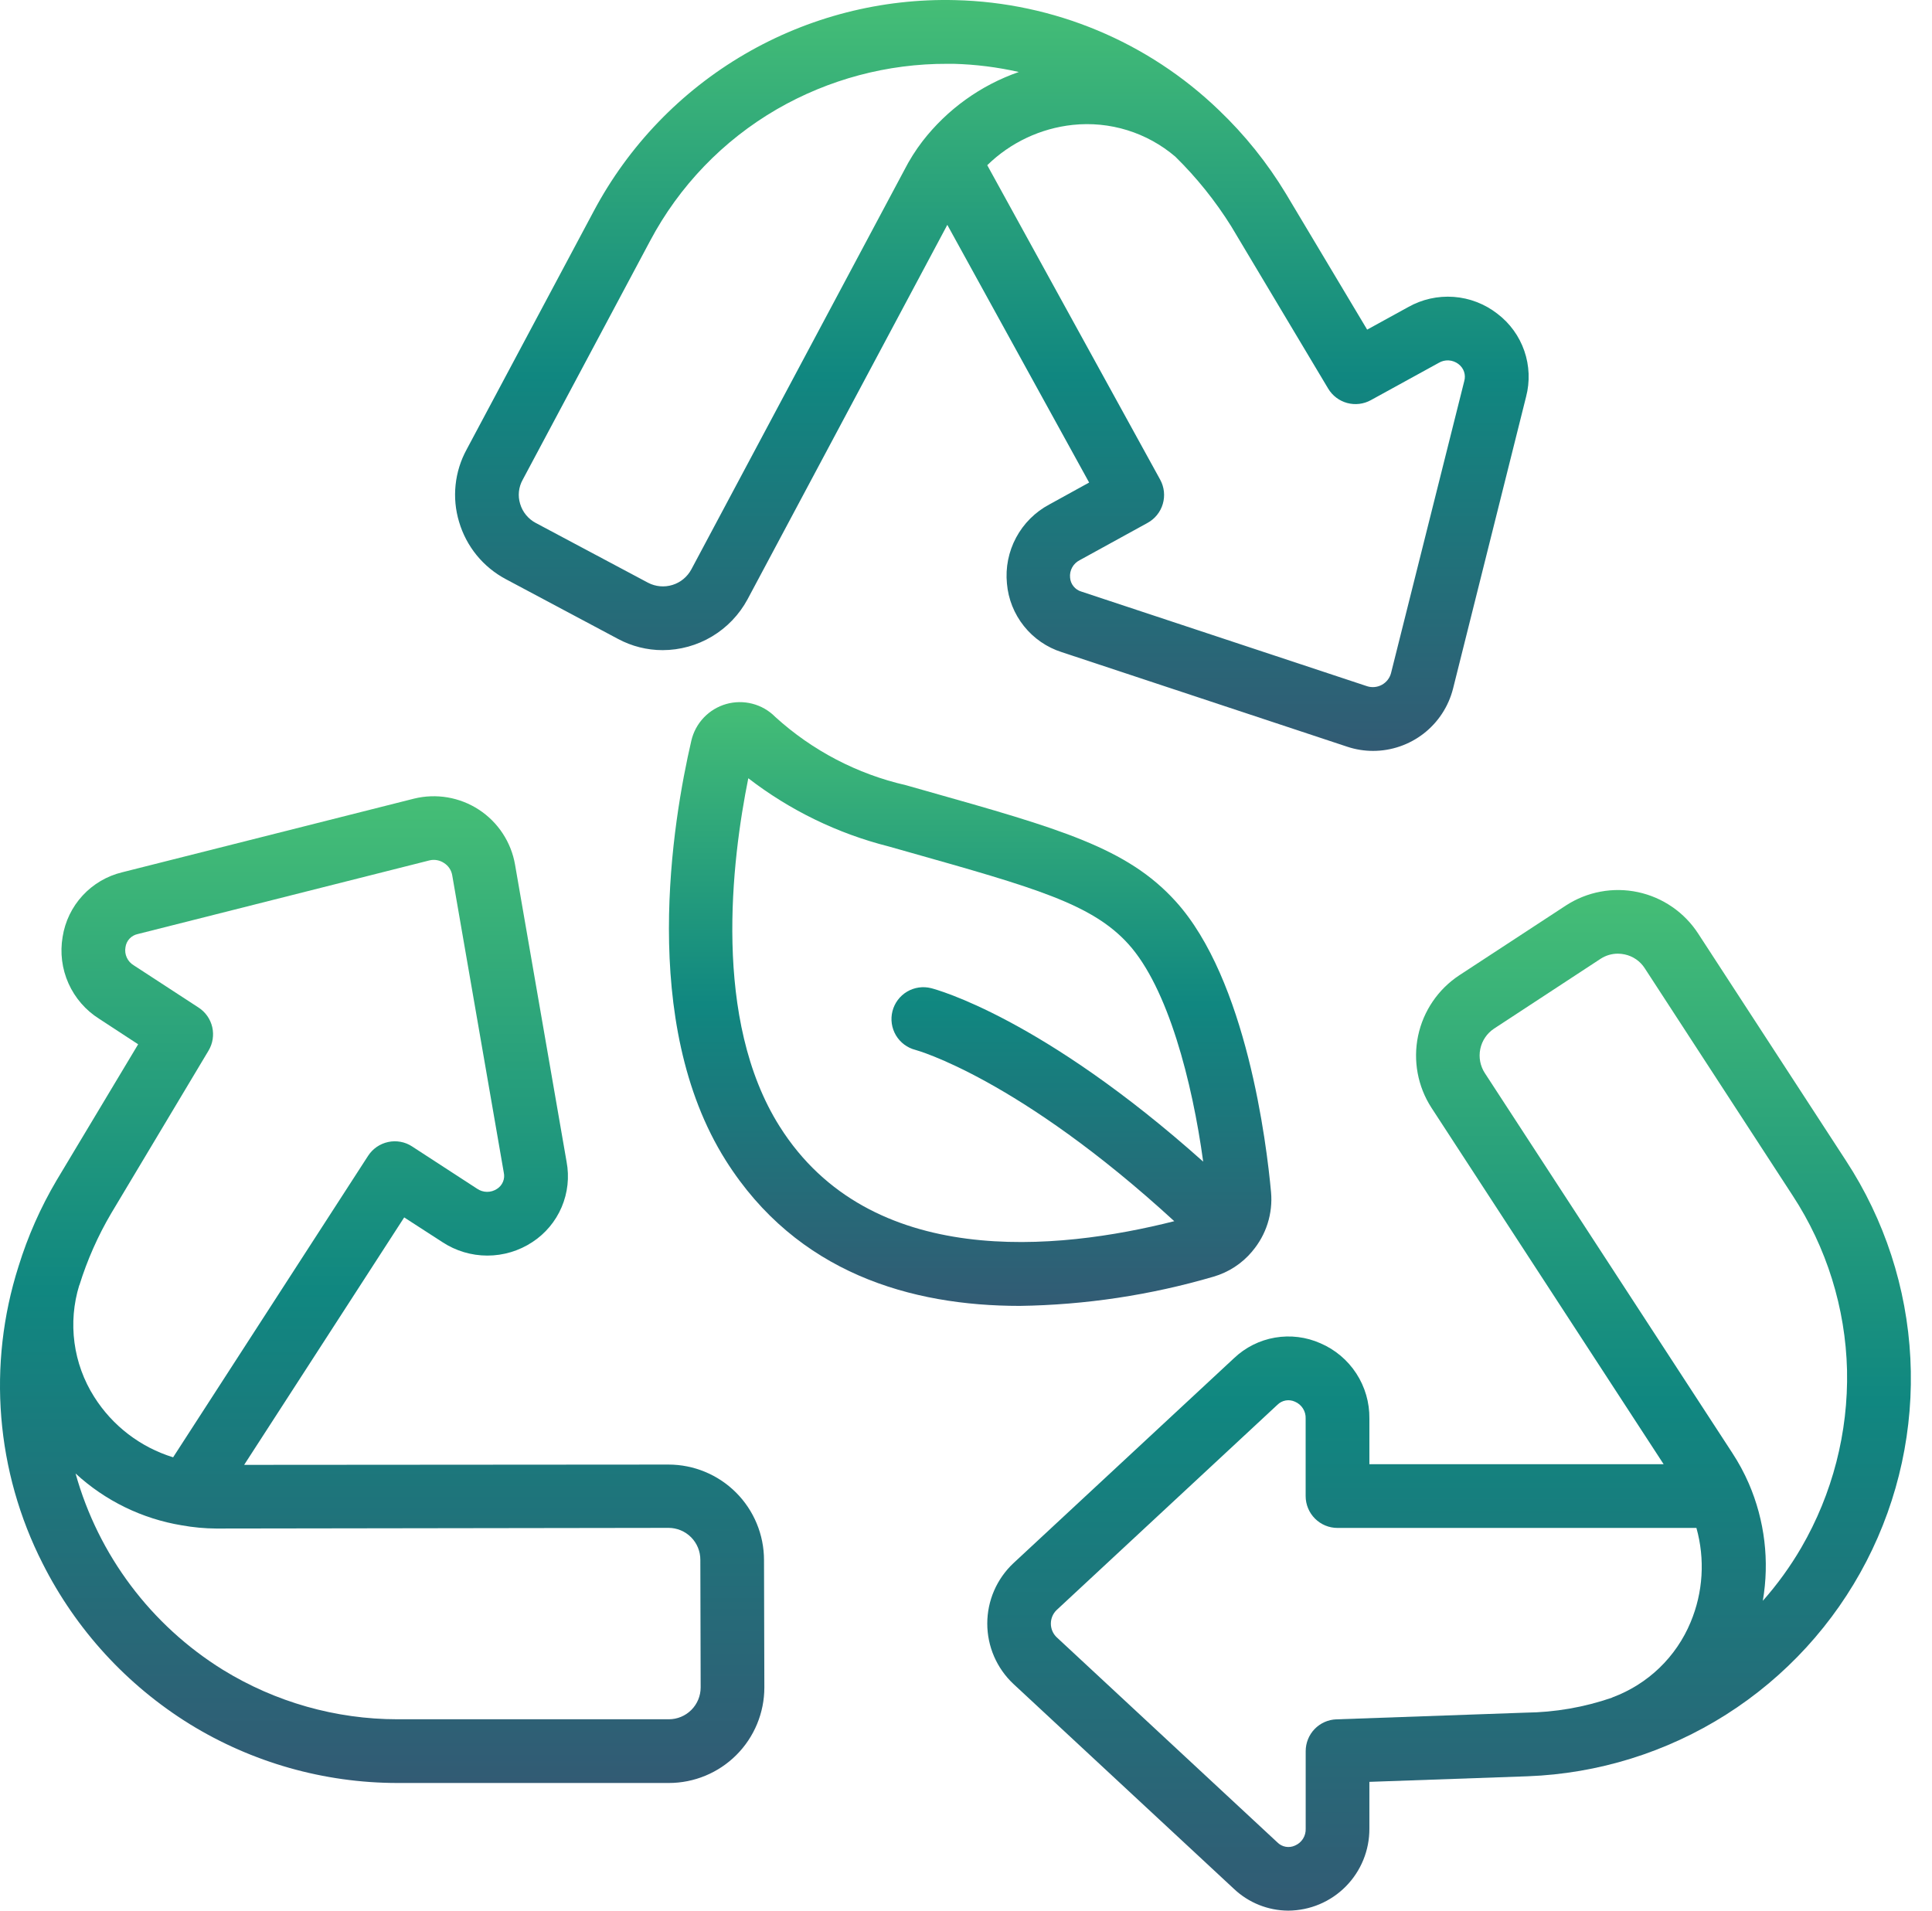
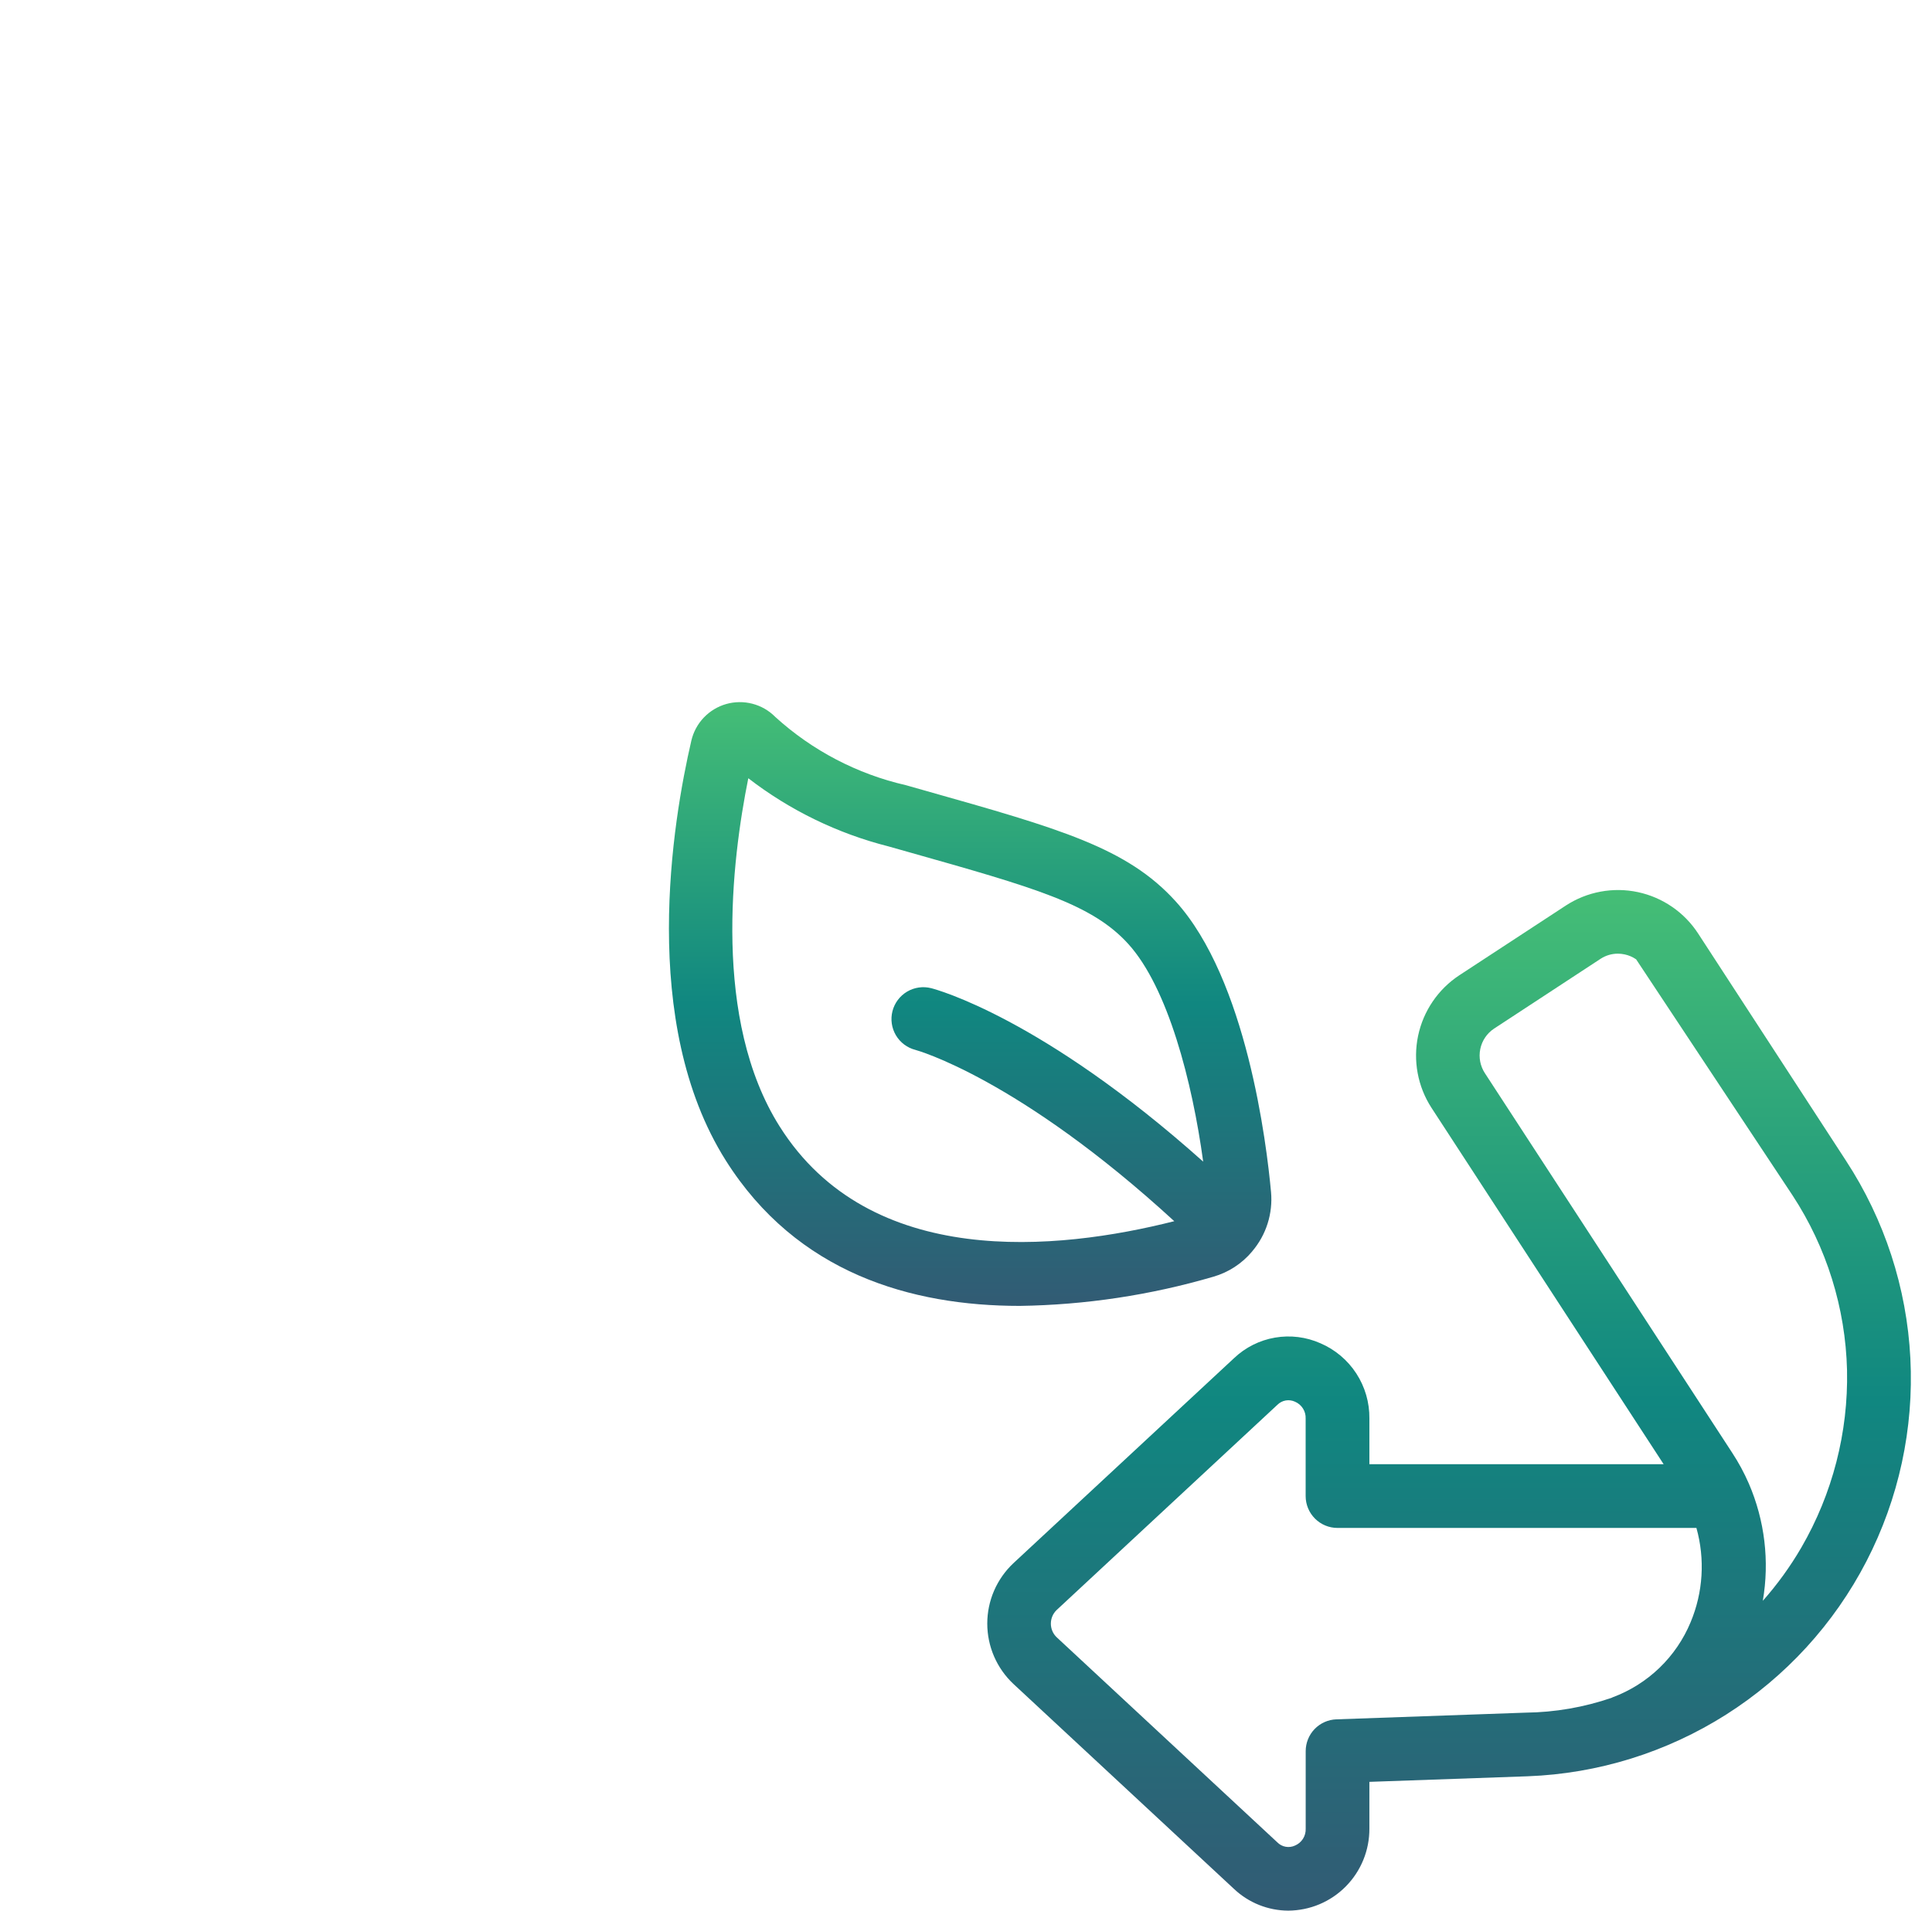
<svg xmlns="http://www.w3.org/2000/svg" width="91" height="90" viewBox="0 0 91 90" fill="none">
  <path d="M57.15 60.14C57.864 59.934 58.499 59.521 58.976 58.952L58.986 58.937C59.31 58.555 59.555 58.113 59.706 57.636C59.857 57.159 59.913 56.656 59.868 56.158C59.66 53.872 58.718 46.134 55.368 42.45C53.081 39.929 49.915 39.035 43.611 37.253L42.669 36.986C40.377 36.462 38.259 35.355 36.519 33.773L36.507 33.761C36.212 33.465 35.843 33.254 35.438 33.149C35.033 33.044 34.608 33.049 34.205 33.163C33.803 33.278 33.439 33.498 33.151 33.8C32.862 34.103 32.66 34.477 32.564 34.885C31.685 38.666 30.086 48.163 34.184 54.661C37.536 59.976 42.925 61.514 48.034 61.514C51.121 61.469 54.188 61.007 57.15 60.14ZM36.72 53.057C33.553 48.036 34.46 40.554 35.246 36.659C37.205 38.17 39.453 39.263 41.852 39.87L42.793 40.136C48.727 41.813 51.436 42.578 53.143 44.464C55.012 46.524 56.157 50.951 56.672 54.719C49.083 47.938 44.088 46.606 43.86 46.548C43.669 46.499 43.47 46.489 43.275 46.517C43.08 46.545 42.893 46.611 42.723 46.712C42.381 46.916 42.134 47.246 42.036 47.632C41.987 47.823 41.977 48.022 42.005 48.217C42.033 48.412 42.1 48.599 42.2 48.769C42.301 48.938 42.434 49.086 42.592 49.204C42.75 49.322 42.929 49.407 43.12 49.456C43.171 49.468 47.976 50.794 55.31 57.524C49.801 58.917 40.981 59.819 36.72 53.057Z" fill="url(#paint0_linear_964_3083)" />
-   <path d="M67.423 52.18L78.359 68.97H64.5V66.819C64.509 66.067 64.295 65.329 63.885 64.698C63.475 64.067 62.887 63.572 62.196 63.275C61.524 62.976 60.778 62.883 60.053 63.008C59.328 63.133 58.657 63.47 58.124 63.977L47.731 73.636C47.343 74.001 47.034 74.441 46.822 74.93C46.611 75.418 46.502 75.945 46.502 76.478C46.502 77.01 46.611 77.537 46.822 78.026C47.034 78.514 47.343 78.955 47.731 79.319L58.125 88.979C58.816 89.631 59.729 89.996 60.679 90C61.184 89.997 61.683 89.895 62.148 89.7C62.613 89.504 63.035 89.219 63.389 88.86C63.744 88.501 64.025 88.076 64.215 87.609C64.406 87.142 64.502 86.642 64.5 86.138V83.934L71.96 83.671C75.278 83.546 78.502 82.543 81.305 80.764C84.108 78.985 86.388 76.493 87.912 73.544C89.436 70.595 90.15 67.294 89.981 63.979C89.812 60.664 88.765 57.453 86.949 54.675L79.991 43.983C79.669 43.485 79.252 43.056 78.764 42.72C78.276 42.383 77.727 42.147 77.147 42.023C76.568 41.9 75.969 41.892 75.387 42.001C74.804 42.109 74.249 42.332 73.752 42.656L68.729 45.944C67.734 46.602 67.039 47.626 66.794 48.793C66.55 49.961 66.775 51.178 67.423 52.18ZM79.629 76.417C79.292 77.227 78.793 77.958 78.161 78.566C77.529 79.174 76.779 79.645 75.957 79.951C75.944 79.951 75.936 79.966 75.924 79.97C74.614 80.421 73.24 80.659 71.855 80.674L62.947 80.989C62.559 81.002 62.191 81.166 61.92 81.446C61.65 81.726 61.5 82.1 61.5 82.489V86.139C61.507 86.307 61.462 86.473 61.373 86.615C61.283 86.757 61.152 86.868 60.997 86.934C60.86 86.998 60.706 87.018 60.557 86.991C60.408 86.965 60.271 86.892 60.165 86.784L49.771 77.123C49.684 77.04 49.615 76.941 49.568 76.83C49.521 76.72 49.497 76.601 49.497 76.481C49.497 76.361 49.521 76.242 49.568 76.131C49.615 76.021 49.684 75.921 49.771 75.838L60.163 66.177C60.27 66.069 60.407 65.996 60.556 65.969C60.705 65.943 60.859 65.963 60.996 66.027C61.151 66.093 61.282 66.204 61.371 66.346C61.461 66.488 61.505 66.654 61.498 66.822V70.473C61.498 70.871 61.656 71.252 61.938 71.534C62.219 71.815 62.6 71.973 62.998 71.973H79.904C80.315 73.443 80.219 75.009 79.629 76.417ZM70.372 48.453L75.393 45.162C75.635 45.005 75.916 44.922 76.203 44.922C76.311 44.923 76.419 44.934 76.524 44.957C76.718 44.998 76.901 45.077 77.064 45.189C77.227 45.302 77.366 45.445 77.472 45.612L84.432 56.309C86.037 58.761 86.926 61.612 86.998 64.541C87.06 67.472 86.314 70.365 84.843 72.901C84.323 73.794 83.716 74.633 83.031 75.406C83.352 73.54 83.123 71.62 82.372 69.882C82.154 69.379 81.892 68.895 81.591 68.436L69.941 50.553C69.721 50.217 69.642 49.807 69.723 49.414C69.804 49.02 70.037 48.675 70.372 48.453Z" fill="url(#paint1_linear_964_3083)" />
-   <path d="M23.821 27.279L29.111 30.097C29.757 30.443 30.478 30.625 31.211 30.625C32.03 30.623 32.834 30.401 33.537 29.98C34.241 29.559 34.817 28.957 35.207 28.236L44.62 10.592L51.3 22.73L49.421 23.765C48.758 24.118 48.215 24.661 47.86 25.323C47.505 25.985 47.355 26.738 47.428 27.486C47.49 28.219 47.769 28.917 48.228 29.492C48.687 30.067 49.305 30.494 50.006 30.718L63.463 35.176C63.853 35.305 64.261 35.371 64.672 35.371C65.537 35.371 66.376 35.082 67.059 34.552C67.741 34.021 68.227 33.278 68.44 32.44L71.881 18.687C72.067 17.976 72.038 17.224 71.798 16.529C71.558 15.834 71.117 15.225 70.531 14.78C69.938 14.317 69.222 14.04 68.472 13.985C67.722 13.93 66.973 14.098 66.319 14.47L64.395 15.527L60.565 9.118C59.691 7.673 58.63 6.35 57.408 5.184C54.066 1.967 49.639 0.119 45.001 0.006C41.52 -0.083 38.083 0.799 35.075 2.553C32.068 4.307 29.608 6.864 27.971 9.937L21.98 21.171C21.697 21.688 21.52 22.255 21.459 22.841C21.397 23.426 21.453 24.018 21.623 24.582C21.792 25.155 22.073 25.689 22.45 26.152C22.827 26.615 23.294 26.998 23.821 27.279ZM55.358 7.378C56.361 8.363 57.244 9.463 57.989 10.655L62.559 18.305C62.758 18.638 63.079 18.881 63.454 18.983C63.829 19.084 64.228 19.037 64.569 18.849L67.762 17.095C67.905 17.008 68.072 16.967 68.239 16.977C68.406 16.988 68.566 17.048 68.698 17.151C68.819 17.242 68.91 17.367 68.959 17.51C69.007 17.654 69.01 17.809 68.968 17.954L65.518 31.712C65.487 31.828 65.433 31.935 65.359 32.029C65.285 32.123 65.193 32.2 65.088 32.258C64.984 32.315 64.869 32.35 64.75 32.362C64.631 32.374 64.511 32.362 64.398 32.326L50.936 27.867C50.79 27.825 50.661 27.739 50.566 27.621C50.47 27.504 50.413 27.36 50.402 27.208C50.386 27.042 50.42 26.875 50.5 26.729C50.581 26.583 50.703 26.465 50.852 26.389L54.047 24.633C54.22 24.539 54.373 24.411 54.497 24.258C54.621 24.105 54.714 23.928 54.769 23.739C54.825 23.55 54.843 23.352 54.822 23.155C54.801 22.959 54.741 22.769 54.647 22.596L46.501 7.782C47.592 6.715 49.01 6.046 50.526 5.883C51.391 5.791 52.265 5.876 53.096 6.133C53.927 6.39 54.696 6.814 55.358 7.378ZM24.62 22.598L30.62 11.348C31.991 8.763 34.059 6.614 36.591 5.146C39.032 3.735 41.803 2.996 44.623 3.006H44.923C45.955 3.034 46.981 3.164 47.987 3.391C46.191 4.016 44.616 5.149 43.452 6.652C43.124 7.08 42.837 7.536 42.592 8.016L32.565 26.817C32.377 27.17 32.058 27.435 31.676 27.553C31.294 27.672 30.88 27.635 30.525 27.45L25.234 24.633C25.058 24.539 24.902 24.412 24.776 24.257C24.649 24.102 24.555 23.924 24.499 23.733C24.441 23.545 24.422 23.348 24.443 23.153C24.464 22.958 24.524 22.769 24.62 22.598Z" fill="url(#paint2_linear_964_3083)" />
-   <path d="M8.937 81.214C11.875 83.023 15.258 83.983 18.708 83.987H31.503C32.696 83.987 33.84 83.513 34.684 82.669C35.528 81.825 36.002 80.681 36.002 79.487L35.986 73.488C35.986 72.294 35.512 71.15 34.668 70.306C33.824 69.462 32.679 68.988 31.486 68.988L11.5 69.002L19.038 57.346L20.838 58.51C21.467 58.924 22.203 59.144 22.955 59.144C23.708 59.144 24.444 58.924 25.073 58.51C25.687 58.109 26.168 57.535 26.455 56.86C26.742 56.185 26.823 55.44 26.686 54.72L24.259 40.727C24.168 40.202 23.97 39.702 23.677 39.257C23.384 38.811 23.003 38.431 22.557 38.14C22.111 37.848 21.609 37.652 21.084 37.562C20.559 37.473 20.021 37.492 19.503 37.619L5.754 41.089C5.038 41.262 4.389 41.644 3.89 42.185C3.39 42.727 3.063 43.405 2.949 44.133C2.823 44.875 2.919 45.637 3.226 46.324C3.533 47.01 4.036 47.59 4.672 47.991L6.507 49.191L2.663 55.603C1.91 56.879 1.309 58.238 0.872 59.653C-0.604 64.287 -0.195 69.316 2.01 73.651C3.578 76.762 5.975 79.379 8.937 81.214ZM31.488 71.97C31.685 71.97 31.881 72.009 32.063 72.085C32.246 72.161 32.411 72.272 32.551 72.412C32.69 72.552 32.8 72.718 32.875 72.901C32.95 73.084 32.988 73.28 32.987 73.477L33.002 79.486C33.002 79.884 32.844 80.265 32.563 80.546C32.282 80.828 31.9 80.986 31.503 80.986H18.714C15.815 80.984 12.973 80.178 10.504 78.659C7.111 76.556 4.632 73.254 3.559 69.408C4.954 70.694 6.695 71.543 8.566 71.851C9.101 71.947 9.643 71.998 10.186 72.001L31.488 71.97ZM3.739 60.541C4.107 59.356 4.61 58.219 5.239 57.151L9.823 49.488C10.022 49.155 10.084 48.758 9.997 48.38C9.909 48.002 9.679 47.673 9.354 47.462L6.304 45.474C6.159 45.389 6.043 45.261 5.973 45.109C5.902 44.956 5.88 44.785 5.91 44.619C5.93 44.468 5.996 44.328 6.1 44.216C6.204 44.105 6.34 44.029 6.489 43.998L20.232 40.528C20.349 40.5 20.47 40.497 20.588 40.519C20.706 40.541 20.818 40.586 20.918 40.654C21.017 40.717 21.103 40.8 21.168 40.898C21.234 40.995 21.278 41.106 21.299 41.222L23.729 55.233C23.762 55.378 23.749 55.53 23.691 55.668C23.634 55.806 23.535 55.923 23.409 56.002C23.269 56.095 23.105 56.144 22.937 56.142C22.77 56.14 22.606 56.087 22.469 55.992L19.41 54.003C19.246 53.894 19.061 53.82 18.867 53.785C18.674 53.749 18.475 53.752 18.282 53.794C18.09 53.835 17.907 53.914 17.744 54.026C17.582 54.138 17.443 54.281 17.336 54.447L8.154 68.646C6.613 68.171 5.294 67.16 4.435 65.796C3.945 65.023 3.629 64.153 3.508 63.245C3.387 62.338 3.464 61.415 3.733 60.541H3.739Z" fill="url(#paint3_linear_964_3083)" />
+   <path d="M67.423 52.18L78.359 68.97H64.5V66.819C64.509 66.067 64.295 65.329 63.885 64.698C63.475 64.067 62.887 63.572 62.196 63.275C61.524 62.976 60.778 62.883 60.053 63.008C59.328 63.133 58.657 63.47 58.124 63.977L47.731 73.636C47.343 74.001 47.034 74.441 46.822 74.93C46.611 75.418 46.502 75.945 46.502 76.478C46.502 77.01 46.611 77.537 46.822 78.026C47.034 78.514 47.343 78.955 47.731 79.319L58.125 88.979C58.816 89.631 59.729 89.996 60.679 90C61.184 89.997 61.683 89.895 62.148 89.7C62.613 89.504 63.035 89.219 63.389 88.86C63.744 88.501 64.025 88.076 64.215 87.609C64.406 87.142 64.502 86.642 64.5 86.138V83.934L71.96 83.671C75.278 83.546 78.502 82.543 81.305 80.764C84.108 78.985 86.388 76.493 87.912 73.544C89.436 70.595 90.15 67.294 89.981 63.979C89.812 60.664 88.765 57.453 86.949 54.675L79.991 43.983C79.669 43.485 79.252 43.056 78.764 42.72C78.276 42.383 77.727 42.147 77.147 42.023C76.568 41.9 75.969 41.892 75.387 42.001C74.804 42.109 74.249 42.332 73.752 42.656L68.729 45.944C67.734 46.602 67.039 47.626 66.794 48.793C66.55 49.961 66.775 51.178 67.423 52.18ZM79.629 76.417C79.292 77.227 78.793 77.958 78.161 78.566C77.529 79.174 76.779 79.645 75.957 79.951C75.944 79.951 75.936 79.966 75.924 79.97C74.614 80.421 73.24 80.659 71.855 80.674L62.947 80.989C62.559 81.002 62.191 81.166 61.92 81.446C61.65 81.726 61.5 82.1 61.5 82.489V86.139C61.507 86.307 61.462 86.473 61.373 86.615C61.283 86.757 61.152 86.868 60.997 86.934C60.86 86.998 60.706 87.018 60.557 86.991C60.408 86.965 60.271 86.892 60.165 86.784L49.771 77.123C49.684 77.04 49.615 76.941 49.568 76.83C49.521 76.72 49.497 76.601 49.497 76.481C49.497 76.361 49.521 76.242 49.568 76.131C49.615 76.021 49.684 75.921 49.771 75.838L60.163 66.177C60.27 66.069 60.407 65.996 60.556 65.969C60.705 65.943 60.859 65.963 60.996 66.027C61.151 66.093 61.282 66.204 61.371 66.346C61.461 66.488 61.505 66.654 61.498 66.822V70.473C61.498 70.871 61.656 71.252 61.938 71.534C62.219 71.815 62.6 71.973 62.998 71.973H79.904C80.315 73.443 80.219 75.009 79.629 76.417ZM70.372 48.453L75.393 45.162C75.635 45.005 75.916 44.922 76.203 44.922C76.311 44.923 76.419 44.934 76.524 44.957C76.718 44.998 76.901 45.077 77.064 45.189L84.432 56.309C86.037 58.761 86.926 61.612 86.998 64.541C87.06 67.472 86.314 70.365 84.843 72.901C84.323 73.794 83.716 74.633 83.031 75.406C83.352 73.54 83.123 71.62 82.372 69.882C82.154 69.379 81.892 68.895 81.591 68.436L69.941 50.553C69.721 50.217 69.642 49.807 69.723 49.414C69.804 49.02 70.037 48.675 70.372 48.453Z" fill="url(#paint1_linear_964_3083)" />
  <defs>
    <linearGradient id="paint0_linear_964_3083" x1="45.695" y1="33.074" x2="45.695" y2="61.514" gradientUnits="userSpaceOnUse">
      <stop stop-color="#45BE76" />
      <stop offset="0.5" stop-color="#108780" />
      <stop offset="1" stop-color="#325B74" />
    </linearGradient>
    <linearGradient id="paint1_linear_964_3083" x1="68.254" y1="41.925" x2="68.254" y2="90" gradientUnits="userSpaceOnUse">
      <stop stop-color="#45BE76" />
      <stop offset="0.5" stop-color="#108780" />
      <stop offset="1" stop-color="#325B74" />
    </linearGradient>
    <linearGradient id="paint2_linear_964_3083" x1="46.718" y1="0" x2="46.718" y2="35.371" gradientUnits="userSpaceOnUse">
      <stop stop-color="#45BE76" />
      <stop offset="0.5" stop-color="#108780" />
      <stop offset="1" stop-color="#325B74" />
    </linearGradient>
    <linearGradient id="paint3_linear_964_3083" x1="18.001" y1="37.507" x2="18.001" y2="83.987" gradientUnits="userSpaceOnUse">
      <stop stop-color="#45BE76" />
      <stop offset="0.5" stop-color="#108780" />
      <stop offset="1" stop-color="#325B74" />
    </linearGradient>
  </defs>
</svg>